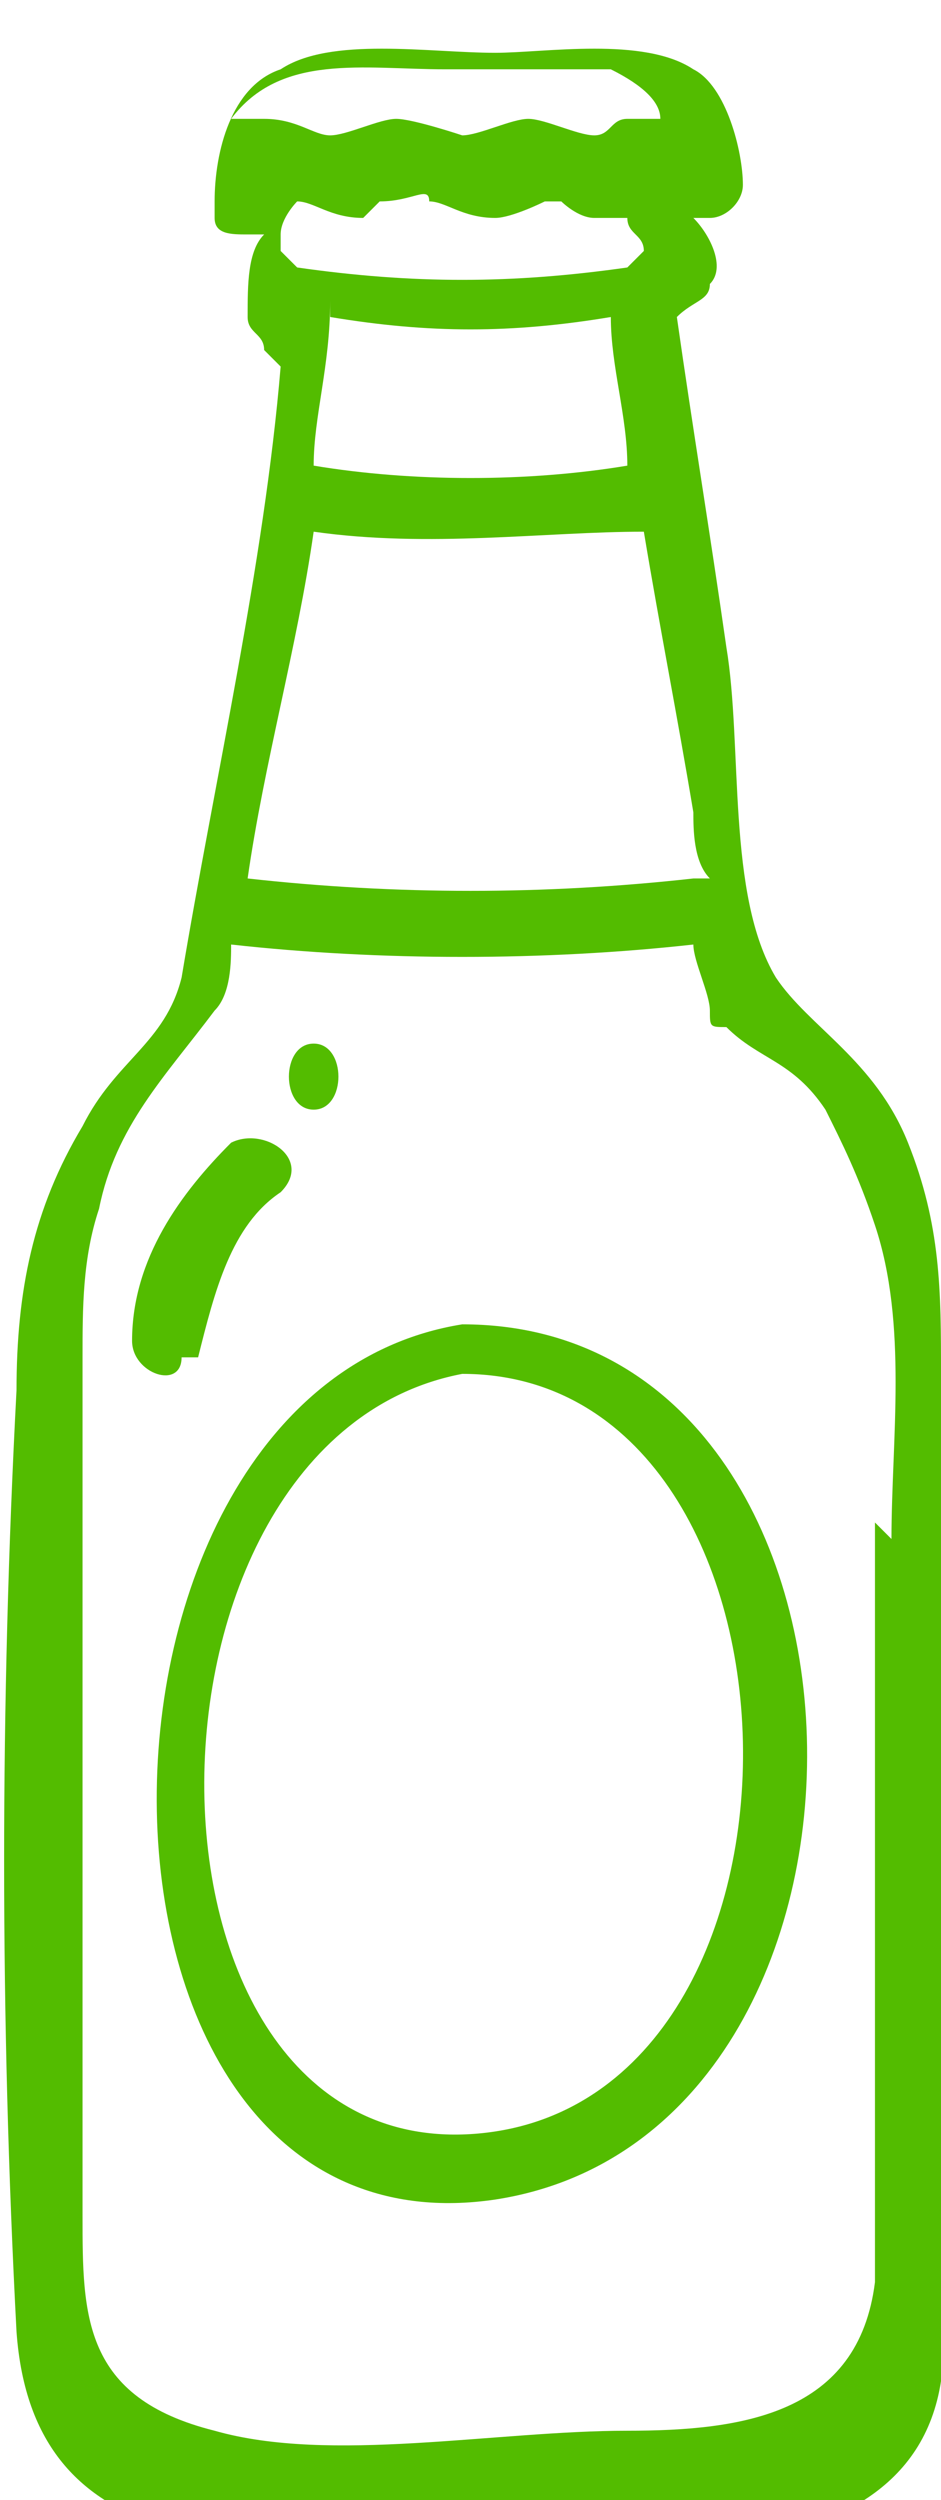
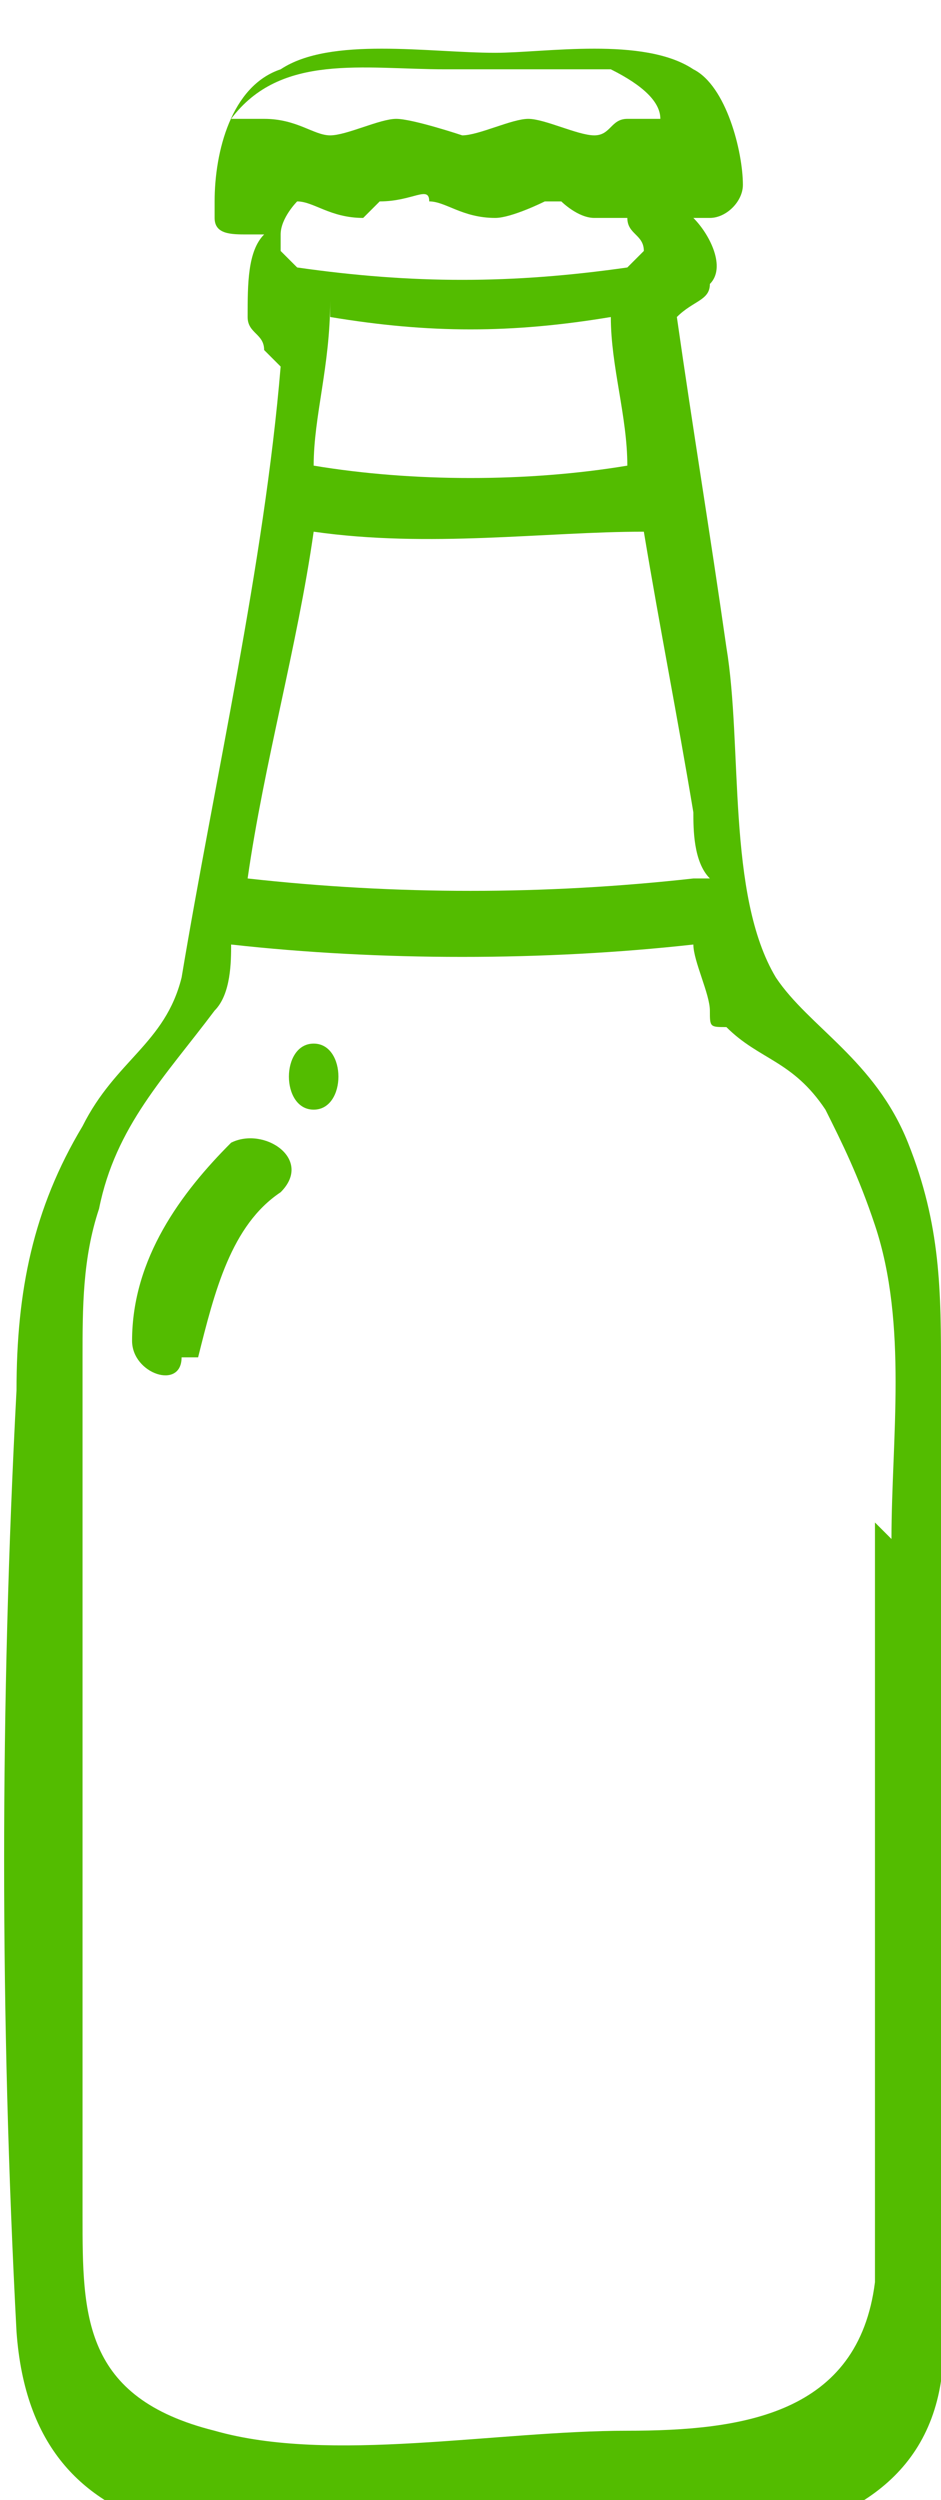
<svg xmlns="http://www.w3.org/2000/svg" xml:space="preserve" width="7.812mm" height="20.749mm" version="1.1" style="shape-rendering:geometricPrecision; text-rendering:geometricPrecision; image-rendering:optimizeQuality; fill-rule:evenodd; clip-rule:evenodd" viewBox="0 0 57 151">
  <defs>
    <style type="text/css">
   
    .fil0 {fill:#53BC00}
   
  </style>
  </defs>
  <g id="Слой_x0020_1">
    <g id="_742387760">
      <path class="fil0" d="M53 92c0,11 0,22 0,33 0,4 0,9 0,13 -1,8 -8,9 -15,9 -8,0 -18,2 -25,0 -8,-2 -8,-7 -8,-13 0,-17 0,-35 0,-52 0,-3 0,-6 1,-9 1,-5 4,-8 7,-12 1,-1 1,-3 1,-4 9,1 19,1 28,0 0,1 1,3 1,4 0,1 0,1 1,1 2,2 4,2 6,5 1,2 2,4 3,7 2,6 1,13 1,19zm-24 -88c2,0 6,0 8,0 2,1 3,2 3,3 -1,0 -1,0 -2,0 -1,0 -1,1 -2,1 0,0 0,0 0,0 -1,0 -3,-1 -4,-1 -1,0 -3,1 -4,1 0,0 -3,-1 -4,-1 -1,0 -3,1 -4,1 -1,0 -2,-1 -4,-1 -1,0 -1,0 -2,0 3,-4 8,-3 13,-3zm-9 15c6,1 11,1 17,0 0,3 1,6 1,9 -6,1 -13,1 -19,0 0,-3 1,-6 1,-10zm3 -7c2,0 3,-1 3,0 1,0 2,1 4,1 1,0 3,-1 3,-1 0,0 1,0 1,0 0,0 1,1 2,1 1,0 1,0 2,0 0,1 1,1 1,2 0,0 0,0 0,0 0,0 0,0 0,0 0,0 0,0 -1,1 0,0 0,0 0,0 -7,1 -13,1 -20,0 0,0 0,0 0,0 0,0 -1,-1 -1,-1 0,0 0,0 0,0 0,0 0,0 0,-1 0,-1 1,-2 1,-2 1,0 2,1 4,1zm19 41c-9,1 -18,1 -27,0 1,-7 3,-14 4,-21 7,1 14,0 20,0 1,6 2,11 3,17 0,1 0,3 1,4zm15 59c0,-10 0,-19 0,-29 0,-5 0,-9 -2,-14 -2,-5 -6,-7 -8,-10 -3,-5 -2,-14 -3,-20 -1,-7 -2,-13 -3,-20 1,-1 2,-1 2,-2 1,-1 0,-3 -1,-4 0,0 1,0 1,0 1,0 2,-1 2,-2 0,-2 -1,-6 -3,-7 -3,-2 -9,-1 -12,-1 -4,0 -10,-1 -13,1 -3,1 -4,5 -4,8 0,1 0,1 0,1 0,1 1,1 2,1 0,0 0,0 0,0 0,0 0,0 0,0 0,0 1,0 1,0 -1,1 -1,3 -1,5 0,1 1,1 1,2 0,0 1,1 1,1 0,0 0,0 0,0 -1,12 -4,25 -6,37 -1,4 -4,5 -6,9 -3,5 -4,10 -4,16 -1,19 -1,38 0,57 1,14 14,13 25,13 9,0 29,3 31,-10 1,-9 0,-20 0,-29z" />
-       <path class="fil0" d="M29 129c-22,2 -22,-42 -1,-46 22,0 23,44 1,46zm-1 -49c0,0 0,0 0,0 0,0 0,0 0,0 -25,4 -25,57 2,53 26,-4 25,-53 -2,-53z" />
      <path class="fil0" d="M12 82c1,-4 2,-8 5,-10 2,-2 -1,-4 -3,-3 -3,3 -6,7 -6,12 0,2 3,3 3,1z" />
      <path class="fil0" d="M19 67c2,0 2,-4 0,-4 -2,0 -2,4 0,4z" />
    </g>
  </g>
</svg>